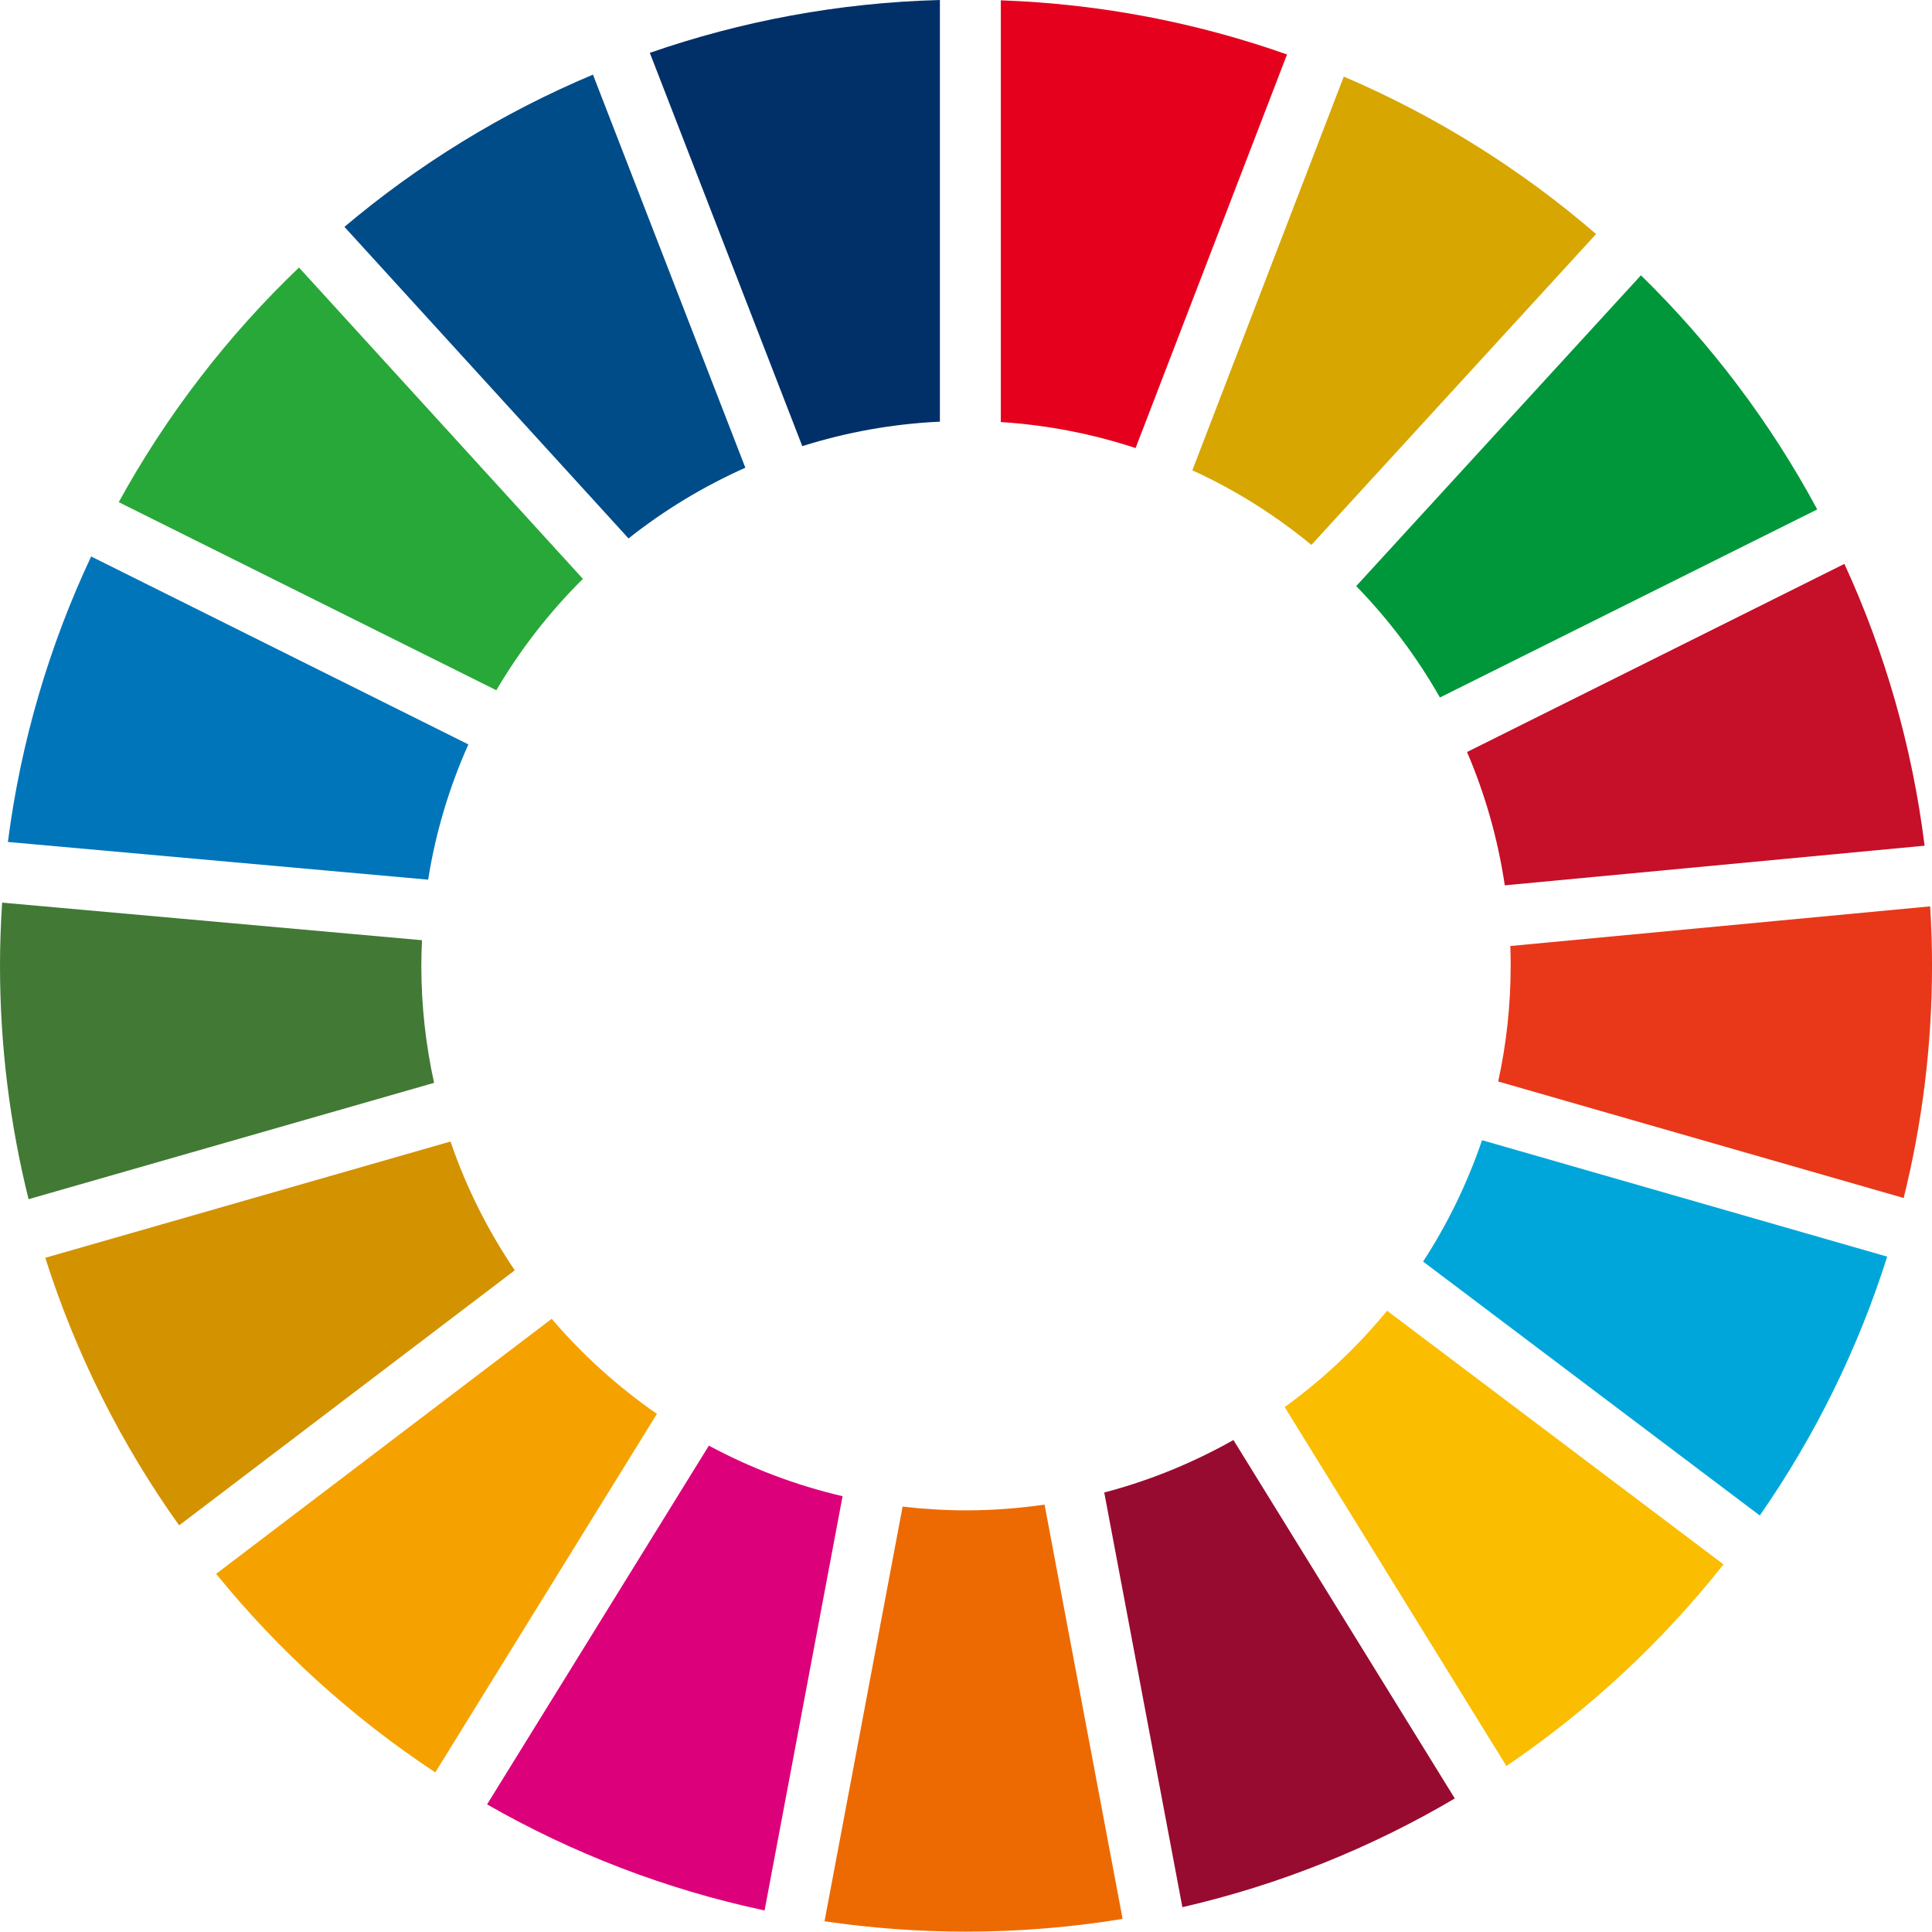
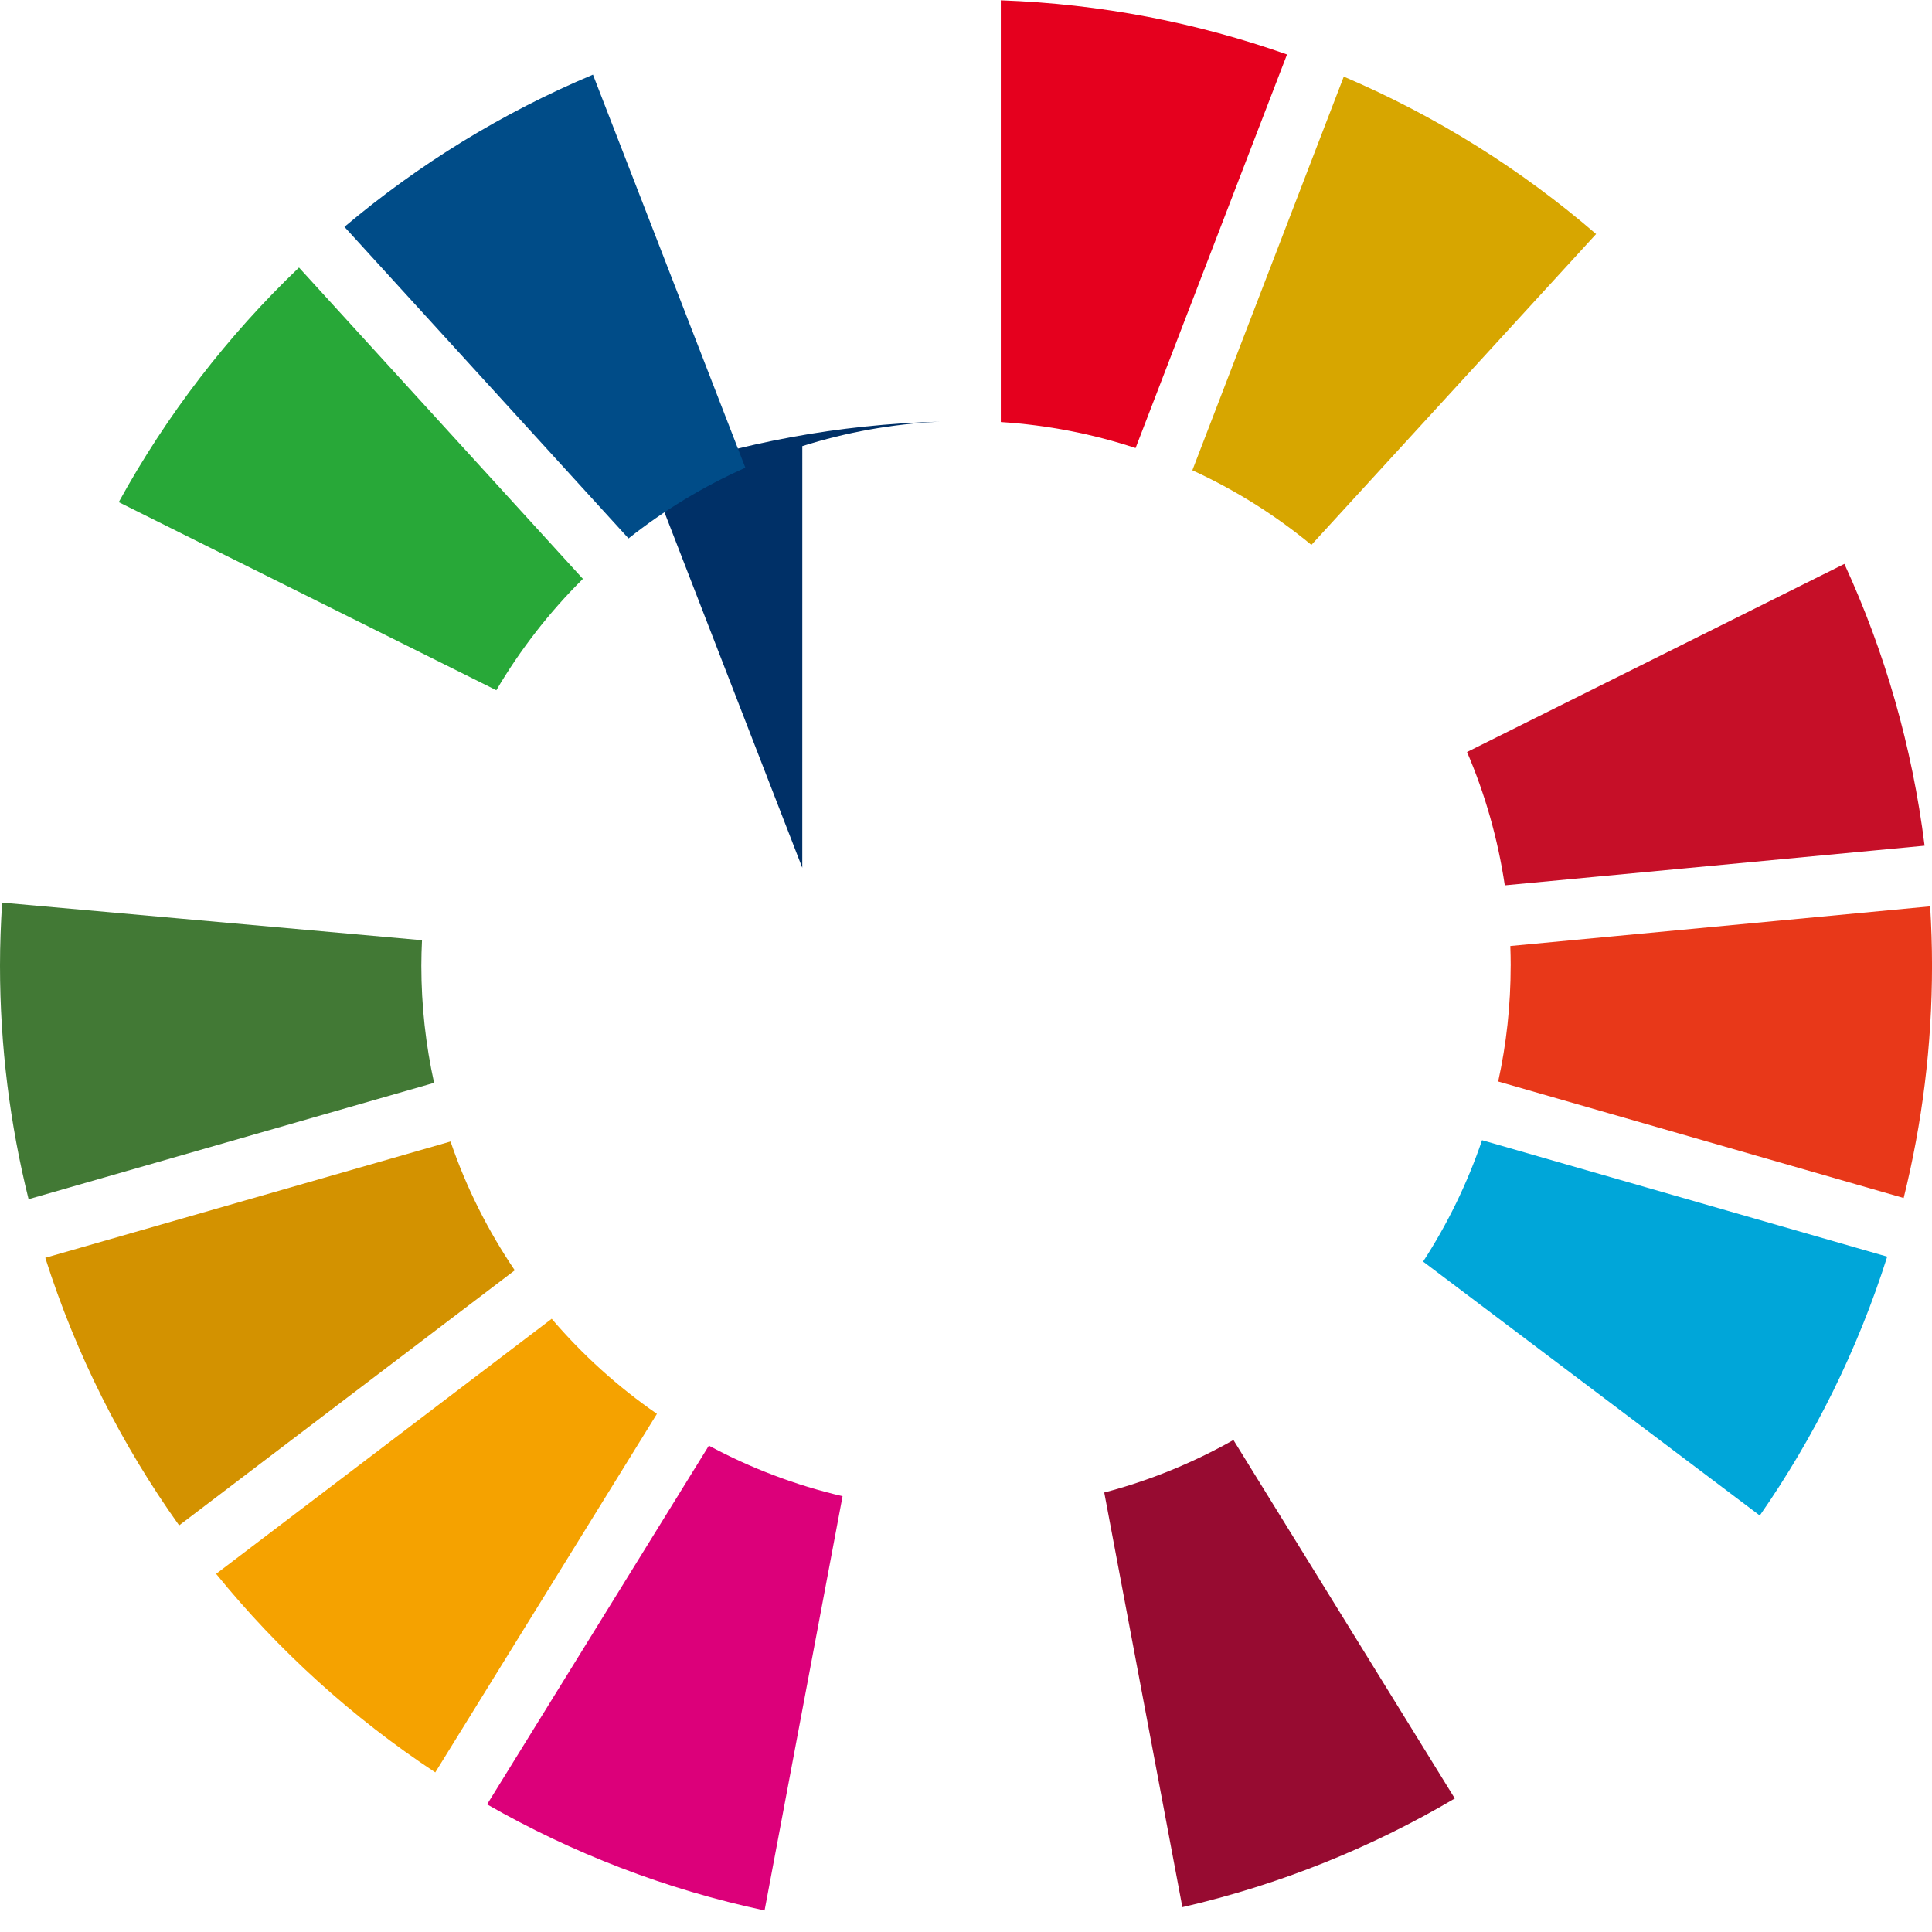
<svg xmlns="http://www.w3.org/2000/svg" id="_イヤー_2" viewBox="0 0 782.83 782.68">
  <defs>
    <style>.cls-1{fill:#00a6d9;}.cls-2{fill:#ed6a02;}.cls-3{fill:#c60f28;}.cls-4{fill:#f5a200;}.cls-5{fill:#427935;}.cls-6{fill:#d7a600;}.cls-7{fill:#004c88;}.cls-8{fill:#970b31;}.cls-9{fill:#0075ba;}.cls-10{fill:#28a838;}.cls-11{fill:#00973b;}.cls-12{fill:#dc007a;}.cls-13{fill:#003067;}.cls-14{fill:#e83819;}.cls-15{fill:#d39200;}.cls-16{fill:#fabd00;}.cls-17{fill:#e5001e;}</style>
  </defs>
  <g id="_イヤー_1-2">
    <g>
      <path class="cls-10" d="M201.11,279.68c9.73-16.54,21.54-31.71,35.08-45.13L121.15,108.4c-28.94,27.66-53.63,59.73-73.04,95.07l153,76.21Z" />
      <path class="cls-6" d="M483.13,190.56c17.42,7.98,33.62,18.16,48.24,30.23l115.36-125.96c-30.38-26.21-64.84-47.83-102.24-63.79l-61.36,159.52Z" />
      <path class="cls-3" d="M747.33,228.49l-152.9,76.22c7.3,17.04,12.49,35.14,15.3,54.02l170.1-16.06c-5.02-40.27-16.16-78.66-32.5-114.19" />
-       <path class="cls-11" d="M583.45,282.62l152.88-76.21c-18.94-35.19-43.09-67.16-71.44-94.86l-115.37,125.93c13.14,13.5,24.57,28.66,33.92,45.14" />
      <path class="cls-5" d="M170.72,391.27c0-3.44,.11-6.89,.27-10.3L.86,365.74c-.53,8.43-.86,16.94-.86,25.53,0,32.63,4.05,64.33,11.58,94.63l164.31-47.14c-3.37-15.31-5.17-31.18-5.17-47.49" />
-       <path class="cls-16" d="M562.04,531.1c-12.09,14.72-26.05,27.84-41.49,39.03l89.83,145.44c33.33-22.59,63.02-50.18,87.97-81.69l-136.3-102.78Z" />
      <path class="cls-14" d="M612.11,391.27c0,16.1-1.73,31.81-5.06,46.94l164.3,47.21c7.49-30.17,11.49-61.71,11.49-94.14,0-8.06-.27-16.06-.76-24.03l-170.11,16.07c.09,2.66,.15,5.29,.15,7.96" />
      <path class="cls-4" d="M223.55,534.36l-135.98,103.35c25.29,31.14,55.24,58.28,88.8,80.45l89.81-145.28c-15.82-10.94-30.16-23.91-42.63-38.51" />
-       <path class="cls-9" d="M173.48,356.43c3.04-19.22,8.61-37.59,16.3-54.8L36.93,225.48c-16.88,35.94-28.47,74.84-33.73,115.68l170.28,15.27Z" />
      <path class="cls-8" d="M589.48,728.73l-89.7-145.25c-16.3,9.2-33.85,16.42-52.35,21.27l31.66,168.02c39.38-9.05,76.52-24.07,110.38-44.04" />
      <path class="cls-1" d="M600.51,462c-5.95,17.47-13.99,33.96-23.88,49.18l136.42,102.89c22.15-31.85,39.67-67.13,51.63-104.89l-164.16-47.18Z" />
-       <path class="cls-2" d="M423.25,609.66c-10.38,1.5-21.01,2.32-31.83,2.32-8.69,0-17.27-.54-25.69-1.52l-31.64,168.02c18.73,2.75,37.86,4.2,57.33,4.2,21.6,0,42.8-1.78,63.45-5.15l-31.62-167.87Z" />
      <path class="cls-17" d="M405.52,171.01c18.96,1.22,37.27,4.82,54.61,10.54l61.36-159.48C484.99,9.19,446.05,1.56,405.52,.13V171.01Z" />
      <path class="cls-12" d="M341.41,606.25c-19.13-4.46-37.31-11.41-54.18-20.49l-89.87,145.36c34.57,19.79,72.37,34.44,112.44,42.98l31.6-167.84Z" />
-       <path class="cls-13" d="M325.09,180.77c17.72-5.6,36.41-9.01,55.75-9.92V0c-41.07,1.09-80.53,8.57-117.54,21.41l61.78,159.36Z" />
+       <path class="cls-13" d="M325.09,180.77c17.72-5.6,36.41-9.01,55.75-9.92c-41.07,1.09-80.53,8.57-117.54,21.41l61.78,159.36Z" />
      <path class="cls-15" d="M208.58,514.72c-10.84-16.01-19.68-33.54-26.03-52.19L18.35,509.65c12.44,39.16,30.86,75.65,54.23,108.42l136-103.35Z" />
      <path class="cls-7" d="M254.68,218.16c14.43-11.43,30.31-21.06,47.33-28.64L240.26,30.24c-36.77,15.44-70.66,36.35-100.7,61.68l115.12,126.25Z" />
    </g>
  </g>
</svg>